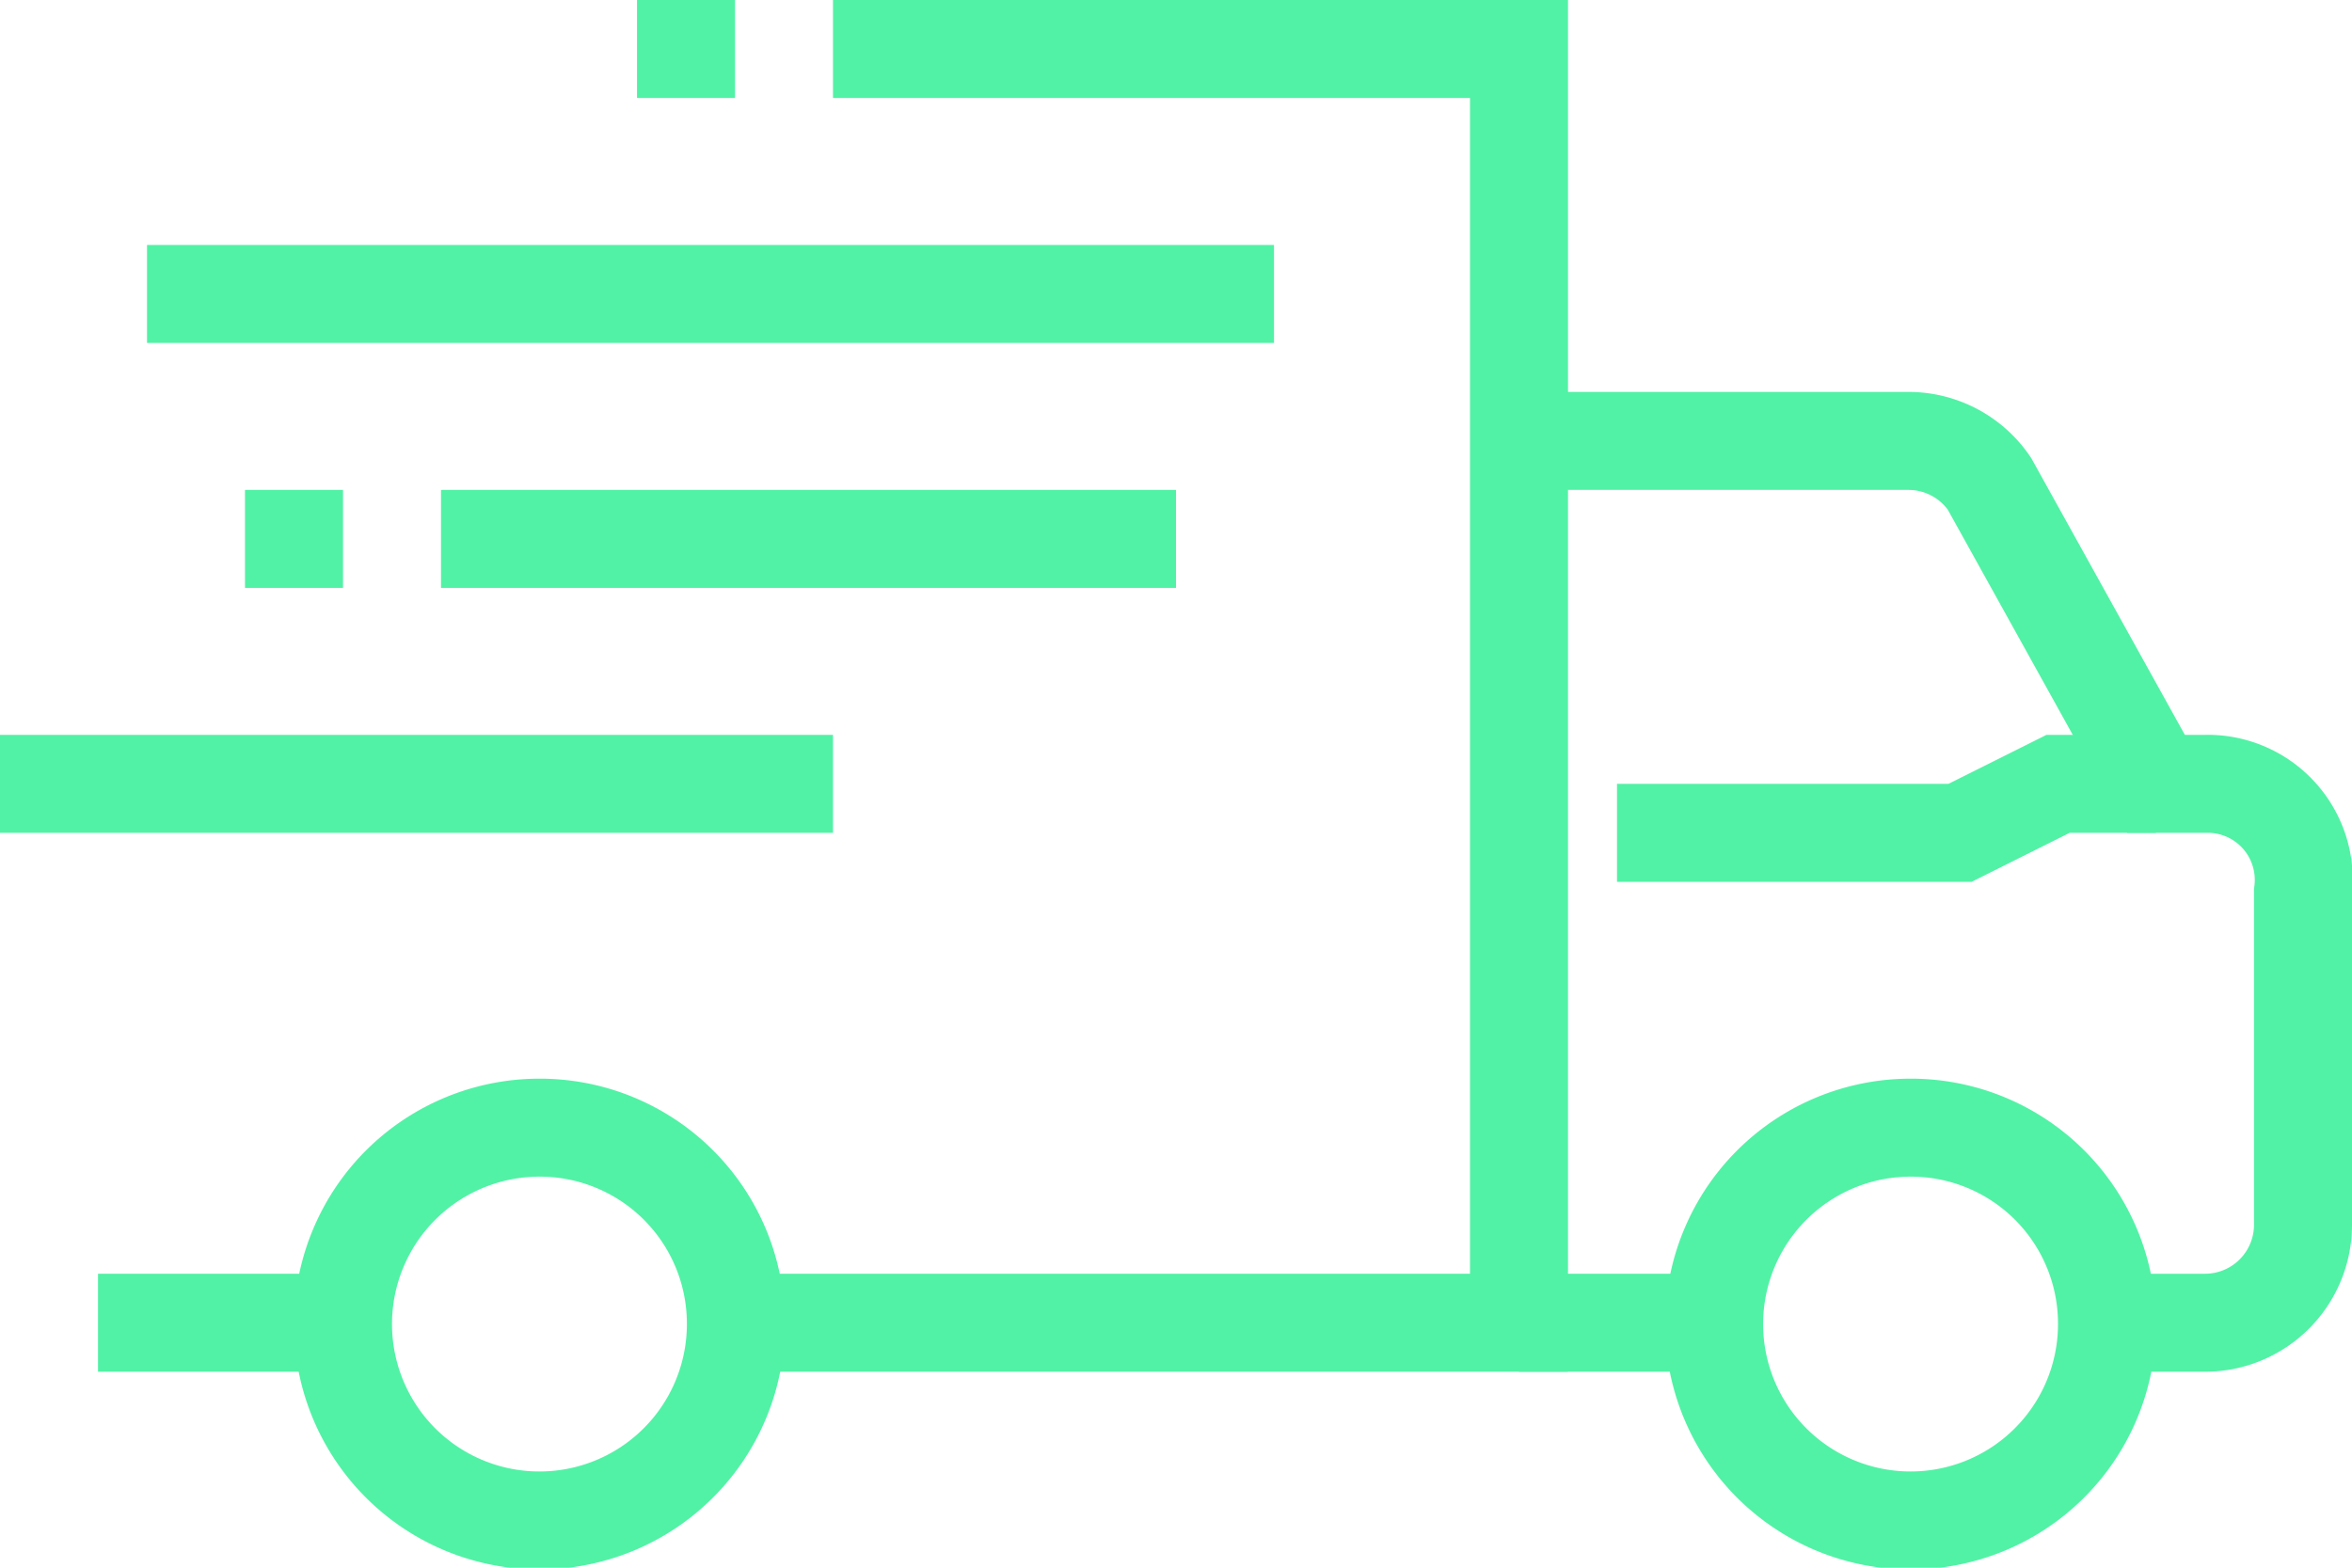
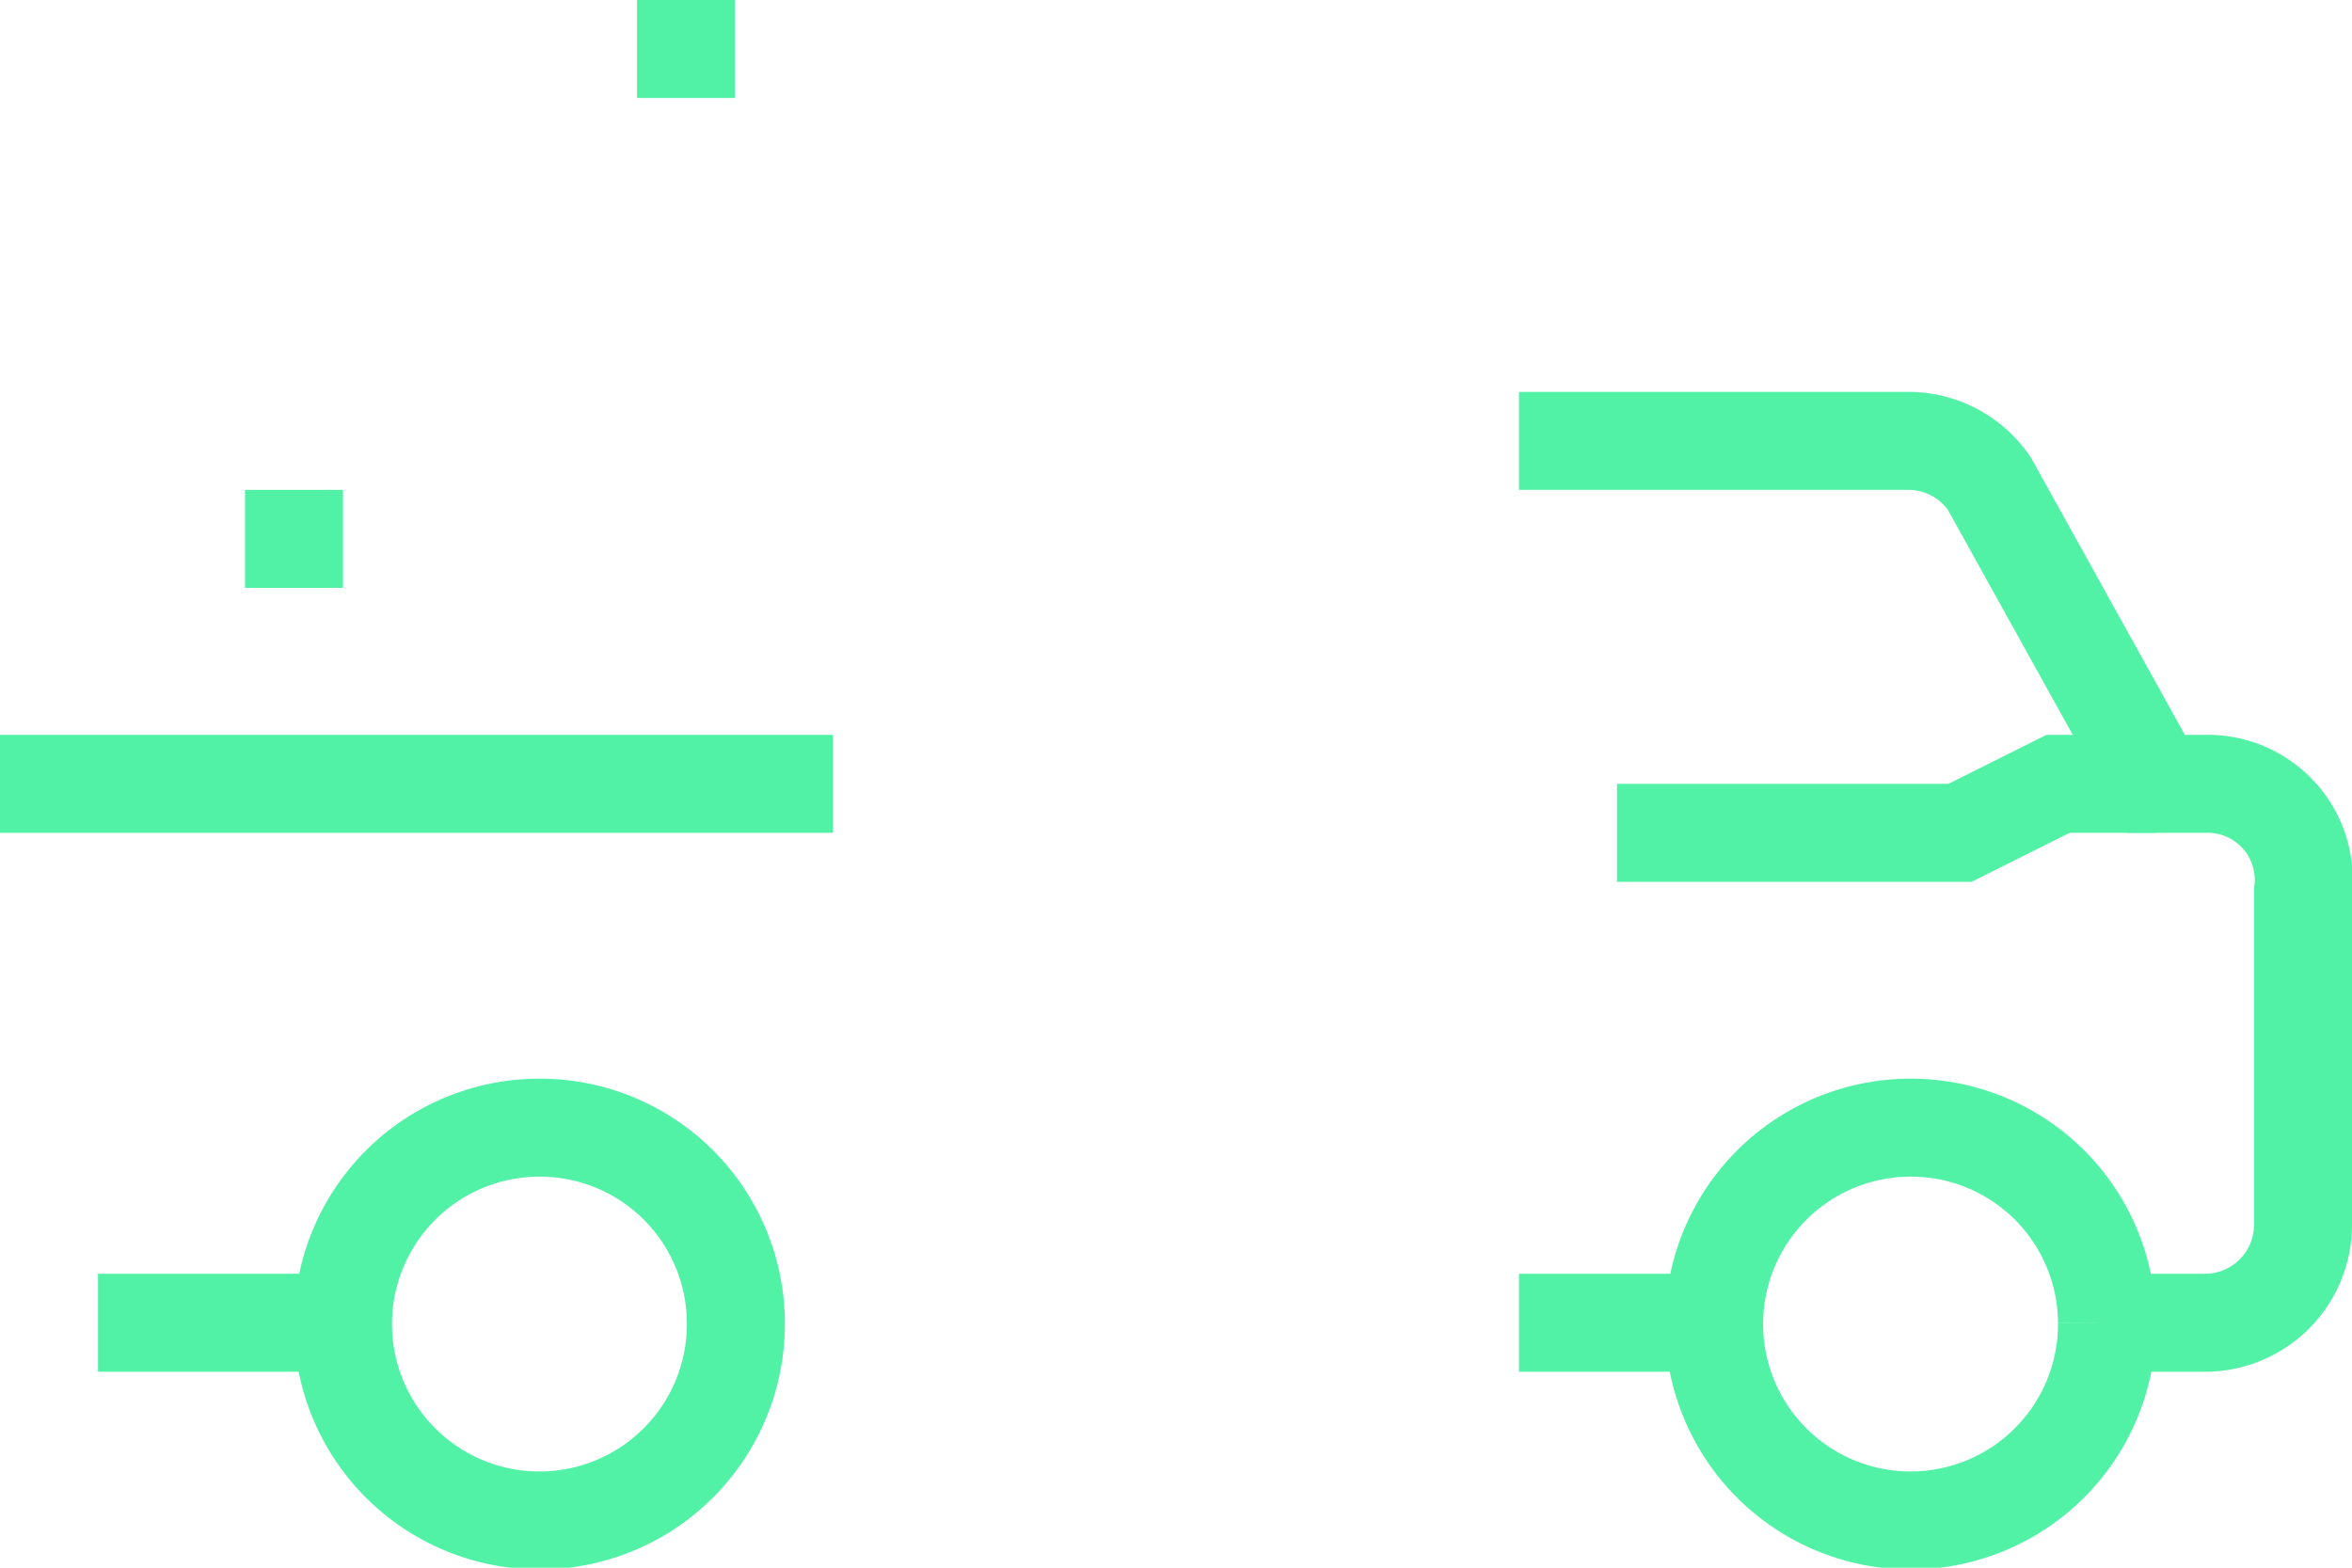
<svg xmlns="http://www.w3.org/2000/svg" width="48" height="32" viewBox="0 0 48 32">
  <g id="track-icon" transform="translate(0 0.5)">
    <path id="Stroke_1" data-name="Stroke 1" d="M0,0H7.943A2,2,0,0,1,9.6.873L13,7h1a1.961,1.961,0,0,1,2,2.209V16a2,2,0,0,1-2,2H12" transform="translate(31 8.5)" fill="none" stroke="#51f2a5" stroke-miterlimit="10" stroke-width="2" />
-     <path id="Stroke_3" data-name="Stroke 3" d="M2,0H16V26H0" transform="translate(15 0.5)" fill="none" stroke="#51f2a5" stroke-miterlimit="10" stroke-width="2" />
    <path id="Stroke_5" data-name="Stroke 5" d="M5,.5H0" transform="translate(2 26)" fill="none" stroke="#51f2a5" stroke-miterlimit="10" stroke-width="2" />
-     <path id="Stroke_7" data-name="Stroke 7" d="M8.018,3.991A4.009,4.009,0,1,1,4.009,0,4,4,0,0,1,8.018,3.991Z" transform="translate(34.982 22.518)" fill="none" stroke="#51f2a5" stroke-miterlimit="10" stroke-width="2" />
+     <path id="Stroke_7" data-name="Stroke 7" d="M8.018,3.991A4.009,4.009,0,1,1,4.009,0,4,4,0,0,1,8.018,3.991" transform="translate(34.982 22.518)" fill="none" stroke="#51f2a5" stroke-miterlimit="10" stroke-width="2" />
    <path id="Stroke_9" data-name="Stroke 9" d="M8.018,3.991A4.009,4.009,0,1,1,4.009,0,4,4,0,0,1,8.018,3.991Z" transform="translate(7 22.518)" fill="none" stroke="#51f2a5" stroke-miterlimit="10" stroke-width="2" />
    <path id="Stroke_11" data-name="Stroke 11" d="M0,.5H4" transform="translate(31 26)" fill="none" stroke="#51f2a5" stroke-miterlimit="10" stroke-width="2" />
    <path id="Stroke_13" data-name="Stroke 13" d="M0,1H7L9,0h2" transform="translate(33 15.5)" fill="none" stroke="#51f2a5" stroke-miterlimit="10" stroke-width="2" />
    <path id="Stroke_15" data-name="Stroke 15" d="M0,.5H17" transform="translate(0 15)" fill="none" stroke="#51f2a5" stroke-miterlimit="10" stroke-width="2" />
-     <path id="Stroke_17" data-name="Stroke 17" d="M0,.5H23" transform="translate(3 5)" fill="none" stroke="#51f2a5" stroke-miterlimit="10" stroke-width="2" />
-     <path id="Stroke_19" data-name="Stroke 19" d="M0,.5H15" transform="translate(9 10)" fill="none" stroke="#51f2a5" stroke-miterlimit="10" stroke-width="2" />
    <path id="Stroke_21" data-name="Stroke 21" d="M2,.5H0" transform="translate(5 10)" fill="none" stroke="#51f2a5" stroke-miterlimit="10" stroke-width="2" />
    <path id="Stroke_23" data-name="Stroke 23" d="M2,.5H0" transform="translate(13)" fill="none" stroke="#51f2a5" stroke-miterlimit="10" stroke-width="2" />
  </g>
</svg>